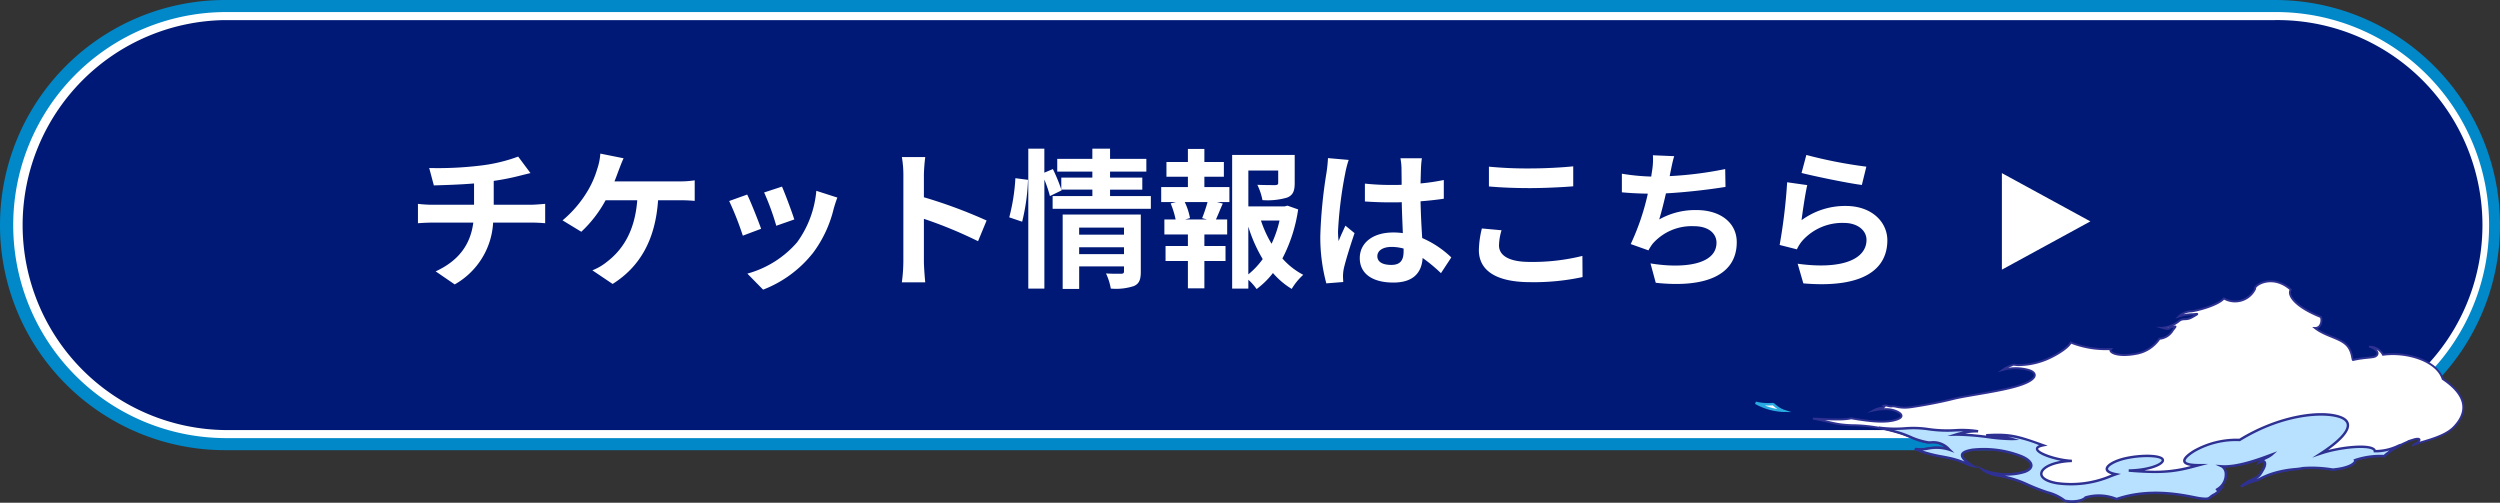
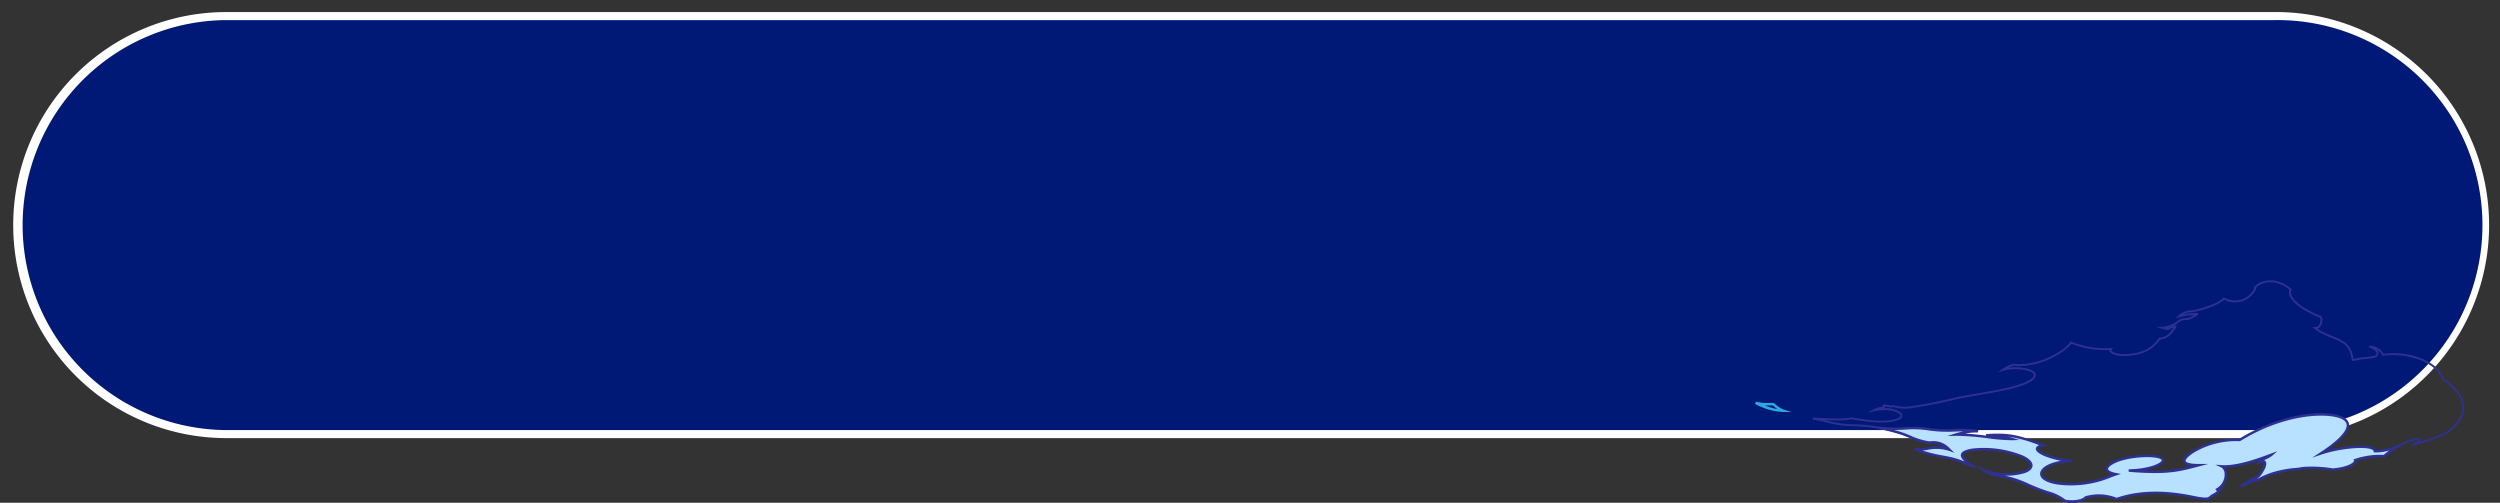
<svg xmlns="http://www.w3.org/2000/svg" width="400" height="80.438" viewBox="0 0 400 80.438">
  <rect x="0" y="0" width="400" height="80.438" fill="#333333" stroke="none" />
  <defs>
    <clipPath id="clip-path">
      <rect id="矩形_35479" data-name="矩形 35479" width="400" height="80.437" fill="none" />
    </clipPath>
  </defs>
  <g id="btn_date" transform="translate(-32.281 -9478.412)">
    <g id="组_28824" data-name="组 28824" transform="translate(32.281 9478.413)">
      <g id="组_28600" data-name="组 28600" transform="translate(0 0)" clip-path="url(#clip-path)">
-         <path id="路径_119265" data-name="路径 119265" d="M363.987,72.026H36.013A36.013,36.013,0,0,1,36.013,0H363.987a36.013,36.013,0,0,1,0,72.026" transform="translate(0 0)" fill="#0088c9" />
        <path id="路径_119266" data-name="路径 119266" d="M35.584,69.667a34.084,34.084,0,0,1,0-68.167H363.558a34.084,34.084,0,1,1,0,68.167Z" transform="translate(0.429 0.429)" fill="#fff" />
        <path id="路径_119267" data-name="路径 119267" d="M363.272,2.5H35.3a32.8,32.8,0,0,0,0,65.595H363.272a32.8,32.8,0,1,0,0-65.595" transform="translate(0.715 0.715)" fill="#001976" />
-         <path id="路径_119268" data-name="路径 119268" d="M225.529,56.967c1.164-.005,4.6.334,6.113-.057,3.146.531,5.6.8,7.354.19s-.138-1.617-1.6-1.651a8.945,8.945,0,0,0-2.186.212,3.935,3.935,0,0,1,1.224-.427c.421-.045.715-.239.5-.36.405-.078.588.129,1.19.136.525-.14,1.24.388,3.05.131s4.543-.746,6.922-1.35c2.378-.584,8.022-1.236,10.893-2.284,2.751-1,2.4-2.044.777-2.4a7.75,7.75,0,0,0-3.892.072,5.25,5.25,0,0,1,1.457-.731c.194-.091.071-.15.882-.048a11.681,11.681,0,0,0,4.181-.715c1.495-.523,3.929-1.919,4.392-2.9a15.146,15.146,0,0,0,6.428,1.044c-.463.487.956,1.335,3.952.779a5.674,5.674,0,0,0,3.811-2.422,2.714,2.714,0,0,0,2.132-1.352c.621-.791.553-.633-.118-.518s-.183.529-1.536.12a5.01,5.01,0,0,0,2.561-1.011c.767-.666,1.122-.075,2.2-.687s1.02-.563.135-.481a7.65,7.65,0,0,0-2.28.367,2.83,2.83,0,0,1,1.933-.818c.831-.053,4.369-.963,5.277-2.076a3.555,3.555,0,0,0,5-1.541c-.286-.481,2.7-2.512,5.7.136-.579.867.7,2.747,4.8,4.376.243.418.125,1.786-.927,1.763,1.525,1.226,3.667,1.552,4.844,2.534s1.068,2.485,1.244,2.585c2.057-.454,3.208-.322,3.633-.608.62-.421.233-1.078-.938-1.513a2.414,2.414,0,0,1,2.107,1.287c3.669-.525,8.594.89,9.549,3.868,4.166,2.8,3.931,5.456,1.794,7.685-1.765,1.846-5.6,2.315-6.632,2.994.535-.472.768-.412,1.038-.756s-.1-.476-.876-.233a14.013,14.013,0,0,0-4.714,2.66,12.266,12.266,0,0,0-4.651.639c.181.431-.86,1.269-3.569,1.515a19.876,19.876,0,0,0-4.763-.239,31.743,31.743,0,0,0-4.818.853c-1.965.657-2.06.986-2.759,1.124a10.713,10.713,0,0,0-2.336.971,10.589,10.589,0,0,1,2.153-1.287c.625-.253.83-.48,1.38-1.446s.323-1.617-.532-1.177c.354-.507,1.4-.767,1.882-1.2-1.533.563-5.258,2.054-7.933,1.877.711.324,1.213,2.373-.781,3.693a.357.357,0,0,0,.454.054c-.621.738-1.044.751-1.434,1.087s-.458.459-1.838.265c-1.4-.19-7.363-1.924-13.273.139a7.362,7.362,0,0,0-4.95-.262c-.494.6-2.126.791-3.356.514-1.218-1.107-2.963-1.174-6.072-2.638s-5.79-1.318-6.857-2.208a10.551,10.551,0,0,0,6.523.23c1.556-.559,1.425-1.663-.509-2.489a16.584,16.584,0,0,0-7.859-1.037c-1.943.342-2.433.965,0,2.554-.729-.153-1.127-.544-2.869-1.037s-3.937-.593-6.3-1.668c1.381.4,3.218-.7,5.487.123a3.617,3.617,0,0,0-3.3-1.146c-1.049,0-3.431-1.168-4.453-1.475a26.407,26.407,0,0,0-7.219-1.272c-3.205-.03-4.107-.611-6.83-1.07" transform="translate(64.54 10.016)" fill="#fff" />
        <path id="路径_119269" data-name="路径 119269" d="M225.529,56.967c1.164-.005,4.6.334,6.113-.057,3.146.531,5.6.8,7.354.19s-.138-1.617-1.6-1.651a8.945,8.945,0,0,0-2.186.212,3.935,3.935,0,0,1,1.224-.427c.421-.045.715-.239.5-.36.405-.078.588.129,1.19.136.525-.14,1.24.388,3.05.131s4.543-.746,6.922-1.35c2.378-.584,8.022-1.236,10.893-2.284,2.751-1,2.4-2.044.777-2.4a7.75,7.75,0,0,0-3.892.072,5.25,5.25,0,0,1,1.457-.731c.194-.091.071-.15.882-.048a11.681,11.681,0,0,0,4.181-.715c1.495-.523,3.929-1.919,4.392-2.9a15.146,15.146,0,0,0,6.428,1.044c-.463.487.956,1.335,3.952.779a5.674,5.674,0,0,0,3.811-2.422,2.714,2.714,0,0,0,2.132-1.352c.621-.791.553-.633-.118-.518s-.183.529-1.536.12a5.01,5.01,0,0,0,2.561-1.011c.767-.666,1.122-.075,2.2-.687s1.02-.563.135-.481a7.65,7.65,0,0,0-2.28.367,2.83,2.83,0,0,1,1.933-.818c.831-.053,4.369-.963,5.277-2.076a3.555,3.555,0,0,0,5-1.541c-.286-.481,2.7-2.512,5.7.136-.579.867.7,2.747,4.8,4.376.243.418.125,1.786-.927,1.763,1.525,1.226,3.667,1.552,4.844,2.534s1.068,2.485,1.244,2.585c2.057-.454,3.208-.322,3.633-.608.62-.421.233-1.078-.938-1.513a2.414,2.414,0,0,1,2.107,1.287c3.669-.525,8.594.89,9.549,3.868,4.166,2.8,3.931,5.456,1.794,7.685-1.765,1.846-5.6,2.315-6.632,2.994.535-.472.768-.412,1.038-.756s-.1-.476-.876-.233a14.013,14.013,0,0,0-4.714,2.66,12.266,12.266,0,0,0-4.651.639c.181.431-.86,1.269-3.569,1.515a19.876,19.876,0,0,0-4.763-.239,31.743,31.743,0,0,0-4.818.853c-1.965.657-2.06.986-2.759,1.124a10.713,10.713,0,0,0-2.336.971,10.589,10.589,0,0,1,2.153-1.287c.625-.253.83-.48,1.38-1.446s.323-1.617-.532-1.177c.354-.507,1.4-.767,1.882-1.2-1.533.563-5.258,2.054-7.933,1.877.711.324,1.213,2.373-.781,3.693a.357.357,0,0,0,.454.054c-.621.738-1.044.751-1.434,1.087s-.458.459-1.838.265c-1.4-.19-7.363-1.924-13.273.139a7.362,7.362,0,0,0-4.95-.262c-.494.6-2.126.791-3.356.514-1.218-1.107-2.963-1.174-6.072-2.638s-5.79-1.318-6.857-2.208a10.551,10.551,0,0,0,6.523.23c1.556-.559,1.425-1.663-.509-2.489a16.584,16.584,0,0,0-7.859-1.037c-1.943.342-2.433.965,0,2.554-.729-.153-1.127-.544-2.869-1.037s-3.937-.593-6.3-1.668c1.381.4,3.218-.7,5.487.123a3.617,3.617,0,0,0-3.3-1.146c-1.049,0-3.431-1.168-4.453-1.475a26.407,26.407,0,0,0-7.219-1.272C229.153,58.007,228.252,57.426,225.529,56.967Z" transform="translate(64.54 10.016)" fill="none" stroke="#2e3192" stroke-miterlimit="10" stroke-width="0.308" />
        <line id="直线_54" data-name="直线 54" transform="translate(299.771 68.296)" fill="#b8e1ff" />
        <path id="路径_119270" data-name="路径 119270" d="M233.072,53.1Z" transform="translate(66.699 15.196)" fill="none" stroke="#2e3192" stroke-miterlimit="10" stroke-width="0.308" />
        <path id="路径_119271" data-name="路径 119271" d="M317.27,56.427c-2.192.826-2.482.976-4.185,1.015-.076-1.188-5.354-.745-8.624.354,3.465-2.251,5.978-4.833,2.986-5.847-2.81-.948-9.424-.356-16,3.7-1.614-.306-5.367.554-7.32,1.792-1.807,1.149-2.521,2.232.786,2.239-3.177.848-5.028,1.377-11.213.864,3.663-.068,5.912-1.2,5.393-1.842s-3.606-.653-6-.093-4.349,1.963-1.428,2.525c-1.582.52-5.01,2.166-9.45,1.434-4.418-.763-2.58-3.423,2.4-3.564-3.043-.138-7.594-1.895-4.607-2.5-4.032-1.432-5.188-1.837-9.1-1.6a18.735,18.735,0,0,1,4.107.594c-1.842.071-6.241-.77-8.956-.707a11.382,11.382,0,0,1,3.547-.523c-2.455-.477-4.927.171-7.958-.341-2.792-.48-4.666.238-7.937-.235a33.677,33.677,0,0,1,3.525.889c1.021.306,3.4,1.478,4.453,1.475a3.615,3.615,0,0,1,3.3,1.145c-2.269-.819-4.105.275-5.487-.122,2.365,1.074,4.563,1.173,6.3,1.668s2.14.884,2.869,1.037c-2.433-1.591-1.943-2.214,0-2.556a16.586,16.586,0,0,1,7.859,1.038c1.934.824,2.066,1.929.509,2.487a10.542,10.542,0,0,1-6.523-.23c1.066.891,3.757.743,6.857,2.208s4.854,1.531,6.072,2.638c1.23.277,2.862.082,3.356-.514a7.353,7.353,0,0,1,4.951.264c5.91-2.064,11.871-.329,13.273-.14,1.38.2,1.447.071,1.838-.265s.813-.349,1.434-1.087a.357.357,0,0,1-.454-.054c1.994-1.32,1.492-3.368.781-3.693,2.675.179,6.4-1.312,7.933-1.875-.481.43-1.528.689-1.882,1.2.855-.44,1.084.2.532,1.177s-.755,1.192-1.38,1.444a10.54,10.54,0,0,0-2.153,1.289,10.588,10.588,0,0,1,2.336-.971c.7-.139.794-.468,2.759-1.124a31.415,31.415,0,0,1,4.818-.853,19.938,19.938,0,0,1,4.763.238c2.709-.244,3.75-1.084,3.569-1.515a12.266,12.266,0,0,1,4.651-.638,12.326,12.326,0,0,1,2.7-1.812" transform="translate(66.882 14.754)" fill="#b8e1ff" />
        <path id="路径_119272" data-name="路径 119272" d="M264.647,65.73a5.754,5.754,0,0,1-1.232-.13l-.051-.012-.039-.035a7.235,7.235,0,0,0-2.664-1.285,30.049,30.049,0,0,1-3.359-1.322,18.939,18.939,0,0,0-4.314-1.34,6.29,6.29,0,0,1-2.585-.9l-1.285-1.075,1.5.746a10.345,10.345,0,0,0,6.368.223c.593-.214.925-.505.935-.822.012-.421-.532-.905-1.456-1.3a16.47,16.47,0,0,0-7.745-1.025c-1.156.2-1.442.457-1.479.634s.116.621,1.552,1.56l.882.575-1.03-.216a4.549,4.549,0,0,1-.949-.34,13.027,13.027,0,0,0-1.933-.7c-.579-.165-1.217-.287-1.892-.415a18.553,18.553,0,0,1-4.439-1.264l.138-.369a4.758,4.758,0,0,0,1.892-.04,8.142,8.142,0,0,1,2.714-.072,2.969,2.969,0,0,0-2.086-.53c-.127,0-.259.008-.392.008h-.006a11.266,11.266,0,0,1-3.155-.975c-.523-.211-1.017-.409-1.347-.509l-.158-.048a32.664,32.664,0,0,0-3.348-.835l.066-.391a19.754,19.754,0,0,0,4.132.112,16.446,16.446,0,0,1,3.81.125,20.949,20.949,0,0,0,4.244.177,16.752,16.752,0,0,1,3.717.163l-.045.392a9.642,9.642,0,0,0-2.032.165c1.062.064,2.23.194,3.329.323v-.244c3.951-.244,5.172.192,9.178,1.613l.671.238-.7.141c-.657.135-.821.307-.815.379.041.52,2.912,1.618,5.393,1.73l0,.395c-2.831.081-4.647,1.011-4.7,1.828-.041.574.853,1.088,2.333,1.344a16.178,16.178,0,0,0,8.572-1.147l.156-.058c-.648-.207-.968-.494-.975-.869-.017-.8,1.565-1.533,3.044-1.88,2.364-.55,5.585-.6,6.2.159a.508.508,0,0,1,.064.557c-.243.521-1.388,1.071-3.1,1.375a22.333,22.333,0,0,0,7.457-.7c-.74-.105-1.141-.323-1.239-.665-.143-.491.364-1.084,1.595-1.865a14.039,14.039,0,0,1,7.384-1.833c6.229-3.816,12.939-4.749,16.1-3.677.89.3,1.379.763,1.455,1.371.158,1.262-1.551,2.835-3.35,4.118,2.8-.719,6.332-1.011,7.344-.329a.735.735,0,0,1,.279.319,8.437,8.437,0,0,0,3.57-.85l.391-.147.161.36a12.164,12.164,0,0,0-2.655,1.781l-.064.059-.086-.008a12.461,12.461,0,0,0-4.415.568.579.579,0,0,1-.093.28c-.3.5-1.421,1.1-3.676,1.305l-.027,0-.026-.005a19.989,19.989,0,0,0-4.679-.242,10.065,10.065,0,0,1-1.231.175,16.839,16.839,0,0,0-3.572.673,12.388,12.388,0,0,0-1.947.806,2.843,2.843,0,0,1-.836.325,9.892,9.892,0,0,0-2.181.9l-.1.053-.21-.333a10.838,10.838,0,0,1,2.2-1.314c.569-.23.747-.421,1.282-1.359.318-.558.307-.9.225-.987-.049-.053-.208-.063-.5.082l-.709.365.457-.653a1.183,1.183,0,0,1,.165-.188,18.655,18.655,0,0,1-5.545,1.192,2.069,2.069,0,0,1,.309.956,2.8,2.8,0,0,1-.918,2.238l.571-.3-.646.768a3.3,3.3,0,0,1-1.052.85,2.126,2.126,0,0,0-.4.26l-.051.044c-.409.354-.6.455-1.942.266-.2-.027-.5-.086-.88-.162-2.183-.437-7.293-1.457-12.3.295l-.084.028-.077-.041a7.133,7.133,0,0,0-4.75-.26,3.335,3.335,0,0,1-2.273.66m-1.1-.505c1.205.256,2.7.035,3.11-.458l.041-.051.066-.015a7.692,7.692,0,0,1,5.012.241c5.089-1.747,10.229-.72,12.43-.279.368.072.657.131.855.158,1.227.168,1.322.093,1.63-.174l.053-.045a2.493,2.493,0,0,1,.469-.307,3,3,0,0,0,.638-.437.427.427,0,0,1-.165-.138l-.108-.166.165-.108a2.54,2.54,0,0,0,1.311-2.328,1.242,1.242,0,0,0-.5-1.02l-.987-.45,1.082.073c2.424.14,5.815-1.106,7.444-1.712l1.378-.509-.77.689a4.006,4.006,0,0,1-.885.527c-.147.072-.3.147-.435.223a.52.52,0,0,1,.179.118c.26.271.2.815-.167,1.456-.49.86-.728,1.178-1.262,1.435a2.885,2.885,0,0,0,.587-.253,12.4,12.4,0,0,1,2-.83,17.185,17.185,0,0,1,3.657-.692,10.017,10.017,0,0,0,1.176-.166,20.067,20.067,0,0,1,4.819.232c2.237-.206,3.156-.795,3.347-1.113.014-.026.049-.087.032-.126l-.077-.183.183-.076a12.625,12.625,0,0,1,4.657-.662,10.227,10.227,0,0,1,.9-.715,7.426,7.426,0,0,1-2.313.323l-.19,0-.012-.19c0-.027-.008-.111-.149-.2-.956-.647-5.258-.26-8.215.732l-1.48.5,1.309-.85c2.809-1.824,4.347-3.446,4.221-4.449-.055-.445-.457-.8-1.19-1.046-2.463-.832-8.943-.567-15.833,3.678l-.064.04-.076-.014a13.293,13.293,0,0,0-7.177,1.765c-1.44.914-1.456,1.32-1.426,1.423s.271.448,2.105.451l1.5.005-1.6.427c-3.123.833-5.007,1.335-11.122.828l.013-.4c3-.057,5.008-.851,5.254-1.379a.114.114,0,0,0-.01-.14c-.412-.507-3.3-.611-5.806-.024-1.649.388-2.749,1.083-2.74,1.488,0,.094.1.418,1.305.65l.75.144-.727.239c-.22.072-.477.166-.767.273a16.538,16.538,0,0,1-8.777,1.167c-1.75-.3-2.72-.944-2.661-1.763.064-.909,1.4-1.682,3.317-2.018-1.92-.367-3.942-1.12-4-1.874-.026-.31.235-.5.522-.624a21.3,21.3,0,0,0-5.052-1.374c.274.059.527.125.765.2l1.127.343-1.177.044a29.233,29.233,0,0,1-3.826-.31,42.628,42.628,0,0,0-5.133-.4l-1.39.032,1.326-.418a11.8,11.8,0,0,1,1.3-.324c-.445,0-.9.013-1.357.027a20.876,20.876,0,0,1-4.323-.185,16.155,16.155,0,0,0-3.723-.117c-.561.027-1.131.055-1.738.057.4.109.729.208.981.282l.158.048c.346.105.826.3,1.381.522a11.433,11.433,0,0,0,3.008.944h0c.131,0,.259,0,.383-.006a3.559,3.559,0,0,1,3.059,1.209l.688.652-.893-.323a6.675,6.675,0,0,0-3.415-.15c-.275.041-.544.08-.805.1a22.408,22.408,0,0,0,3.232.792c.683.13,1.329.253,1.925.422a13.55,13.55,0,0,1,1.57.54c-.469-.433-.653-.794-.587-1.118.091-.45.647-.742,1.8-.944a16.674,16.674,0,0,1,7.969,1.051c1.111.472,1.712,1.066,1.7,1.672-.015.491-.44.911-1.2,1.183a9.708,9.708,0,0,1-3.239.421,17.163,17.163,0,0,1,3.588,1.192,30.4,30.4,0,0,0,3.321,1.305,7.7,7.7,0,0,1,2.761,1.33" transform="translate(66.874 14.707)" fill="#2e3192" />
-         <path id="路径_119273" data-name="路径 119273" d="M222.827,51.378a5.6,5.6,0,0,1-1.588-1.039,11.47,11.47,0,0,1-2.841-.229,10.156,10.156,0,0,0,4.43,1.268" transform="translate(62.499 14.34)" fill="#fff" />
        <path id="路径_119274" data-name="路径 119274" d="M224.156,51.638l-1.313-.019a10.234,10.234,0,0,1-4.509-1.286l.13-.373a8.155,8.155,0,0,0,2.437.216.91.91,0,0,1,.451.033,1.459,1.459,0,0,1,.223.175,4.237,4.237,0,0,0,1.333.849ZM219.9,50.574a9.014,9.014,0,0,0,2,.576,6.872,6.872,0,0,1-.587-.466,1.658,1.658,0,0,0-.158-.129,2.227,2.227,0,0,1-.239.017,9.715,9.715,0,0,1-1.02,0" transform="translate(62.481 14.297)" fill="#29abe2" />
      </g>
    </g>
    <g id="组_28825" data-name="组 28825" transform="translate(72.281 9494.526)">
      <g id="组_28562" data-name="组 28562" transform="translate(25)">
-         <path id="路径_121034" data-name="路径 121034" d="M-116.328-17.232l.744,2.784c1.608-.048,4.128-.12,6.432-.312v3.408h-6.768a20.892,20.892,0,0,1-2.208-.144v3.1c.624-.048,1.512-.1,2.256-.1h6.6c-.456,3.552-2.376,6.12-6.024,7.8l3.048,2.088A12.094,12.094,0,0,0-106.1-8.5h6.216c.648,0,1.464.048,2.112.1v-3.1c-.528.048-1.656.144-2.184.144h-6.048v-3.816a38.745,38.745,0,0,0,4.032-.792c.408-.1,1.032-.264,1.848-.456l-1.968-2.64a26.013,26.013,0,0,1-6.048,1.44A56.635,56.635,0,0,1-116.328-17.232Zm31.1-1.56-3.72-.744a9.44,9.44,0,0,1-.5,2.472A15.084,15.084,0,0,1-90.84-13.8a18.379,18.379,0,0,1-4.152,4.944l3,1.824a19.76,19.76,0,0,0,3.888-5.04h5.064c-.384,5.016-2.376,7.968-4.9,9.888a8.632,8.632,0,0,1-2.28,1.32l3.24,2.184c4.344-2.736,6.84-7.032,7.272-13.392h3.36a24.808,24.808,0,0,1,2.5.1v-3.288a15.737,15.737,0,0,1-2.5.168H-86.688c.264-.624.48-1.248.672-1.752S-85.512-18.192-85.224-18.792Zm25.344,4.536-2.856.936a39.975,39.975,0,0,1,1.944,5.328L-57.912-9C-58.248-10.1-59.424-13.224-59.88-14.256Zm8.856,1.752-3.36-1.08a16.414,16.414,0,0,1-3.072,8.232A16.149,16.149,0,0,1-65.424-.336l2.52,2.568a18.742,18.742,0,0,0,8.04-5.952A19.352,19.352,0,0,0-51.6-10.752C-51.456-11.232-51.312-11.736-51.024-12.5Zm-14.424-.48-2.88,1.032a48.477,48.477,0,0,1,2.184,5.544l2.928-1.1C-63.7-8.856-64.848-11.76-65.448-12.984ZM-40.464-2.3a26.361,26.361,0,0,1-.24,3.36h3.744c-.1-.984-.216-2.664-.216-3.36V-9.1A69.321,69.321,0,0,1-28.512-5.52l1.368-3.312a78.385,78.385,0,0,0-10.032-3.72V-16.1a26.093,26.093,0,0,1,.216-2.88H-40.7a16.66,16.66,0,0,1,.24,2.88ZM-21.456-8.64a32.4,32.4,0,0,0,.936-6.7l-2.016-.264a31.384,31.384,0,0,1-.984,6.264Zm9.12,5.184v-1.1H-5.16v1.1ZM-5.16-7.7v1.128h-7.176V-7.7Zm2.688-2.088h-12.5v11.9h2.64v-3.6H-5.16V-.7c0,.288-.12.384-.456.384-.312,0-1.44.024-2.424-.048a9.459,9.459,0,0,1,.768,2.424,9.185,9.185,0,0,0,3.7-.408c.864-.384,1.1-1.056,1.1-2.3Zm-4.92-2.952v-1.032h5.16V-15.7h-5.16v-.96h5.808V-18.7H-7.392v-1.632h-2.832V-18.7H-15.84v2.04h5.616v.96h-4.968v1.9a28.63,28.63,0,0,0-1.344-3.264l-1.368.576v-3.84h-2.568V2.064H-17.9V-15.384a20.066,20.066,0,0,1,.888,2.64l1.872-.912-.048-.12h4.968v1.032h-6.36v2.04H-.864v-2.04ZM8.112-9H4.632L5.4-9.216a10.257,10.257,0,0,0-.84-2.568H8.208a24.764,24.764,0,0,1-.864,2.568ZM7.7-15.84h3.12v-2.352H7.7V-20.28H5.064v2.088H1.632v2.352H5.064v1.656H.792v2.4H3.168l-.864.216A13.673,13.673,0,0,1,3.1-9H1.3v2.4H5.064v1.848H1.488v2.4H5.064V2.016H7.7V-2.352h3.384v-2.4H7.7V-6.6h3.648V-9h-1.8c.336-.72.7-1.656,1.1-2.544l-.936-.24h1.992v-2.4H7.7Zm7.032,7.992a23.738,23.738,0,0,0,2.3,5.184,12.435,12.435,0,0,1-2.3,2.448Zm4.992-.984a17.437,17.437,0,0,1-1.272,3.72,18.06,18.06,0,0,1-1.7-3.72ZM21-11.208l-.48.12H14.736v-5.736h4.776v1.968c0,.264-.12.336-.48.36-.36,0-1.68,0-2.856-.048a9.791,9.791,0,0,1,.816,2.448,11.124,11.124,0,0,0,3.96-.408c.936-.384,1.2-1.08,1.2-2.3V-19.32H12.144V2.064h2.592V.648a8.282,8.282,0,0,1,1.32,1.488A13.249,13.249,0,0,0,18.672-.432a12.61,12.61,0,0,0,3,2.544A9.871,9.871,0,0,1,23.52-.144,11.578,11.578,0,0,1,20.184-2.76a24.514,24.514,0,0,0,2.52-7.848ZM35.376-3.12c0-.912.912-1.488,2.28-1.488a7.41,7.41,0,0,1,1.92.264v.432c0,1.416-.5,2.184-1.968,2.184C36.336-1.728,35.376-2.136,35.376-3.12ZM42.5-18.792H39.072a10.191,10.191,0,0,1,.168,1.584c0,.5.024,1.488.024,2.664-.552.024-1.128.024-1.68.024a39.99,39.99,0,0,1-4.2-.216v2.856c1.416.1,2.784.144,4.2.144.552,0,1.128,0,1.7-.024.024,1.7.12,3.456.168,4.944a10.677,10.677,0,0,0-1.56-.1c-3.264,0-5.328,1.68-5.328,4.1,0,2.52,2.064,3.912,5.376,3.912,3.24,0,4.536-1.632,4.68-3.936A25.174,25.174,0,0,1,45.552-.408l1.656-2.52a15.707,15.707,0,0,0-4.656-3.1c-.1-1.632-.216-3.552-.264-5.88,1.32-.1,2.568-.24,3.72-.408v-3a32.883,32.883,0,0,1-3.72.552c.024-1.056.048-1.944.072-2.472A15.029,15.029,0,0,1,42.5-18.792Zm-11.712.264-3.312-.288a22.893,22.893,0,0,1-.24,2.352,76.006,76.006,0,0,0-.984,10.008,28.189,28.189,0,0,0,.96,7.68l2.712-.216C29.9.672,29.88.264,29.88.024A6.7,6.7,0,0,1,30-1.1c.288-1.3,1.056-3.744,1.728-5.712l-1.464-1.2c-.36.816-.768,1.632-1.08,2.472a11.344,11.344,0,0,1-.1-1.56,64.066,64.066,0,0,1,1.152-9.288A15.583,15.583,0,0,1,30.792-18.528Zm22.44,1.08v3.168c1.944.168,4.032.264,6.552.264,2.28,0,5.256-.144,6.936-.288V-17.5c-1.848.192-4.584.336-6.96.336A62.959,62.959,0,0,1,53.232-17.448ZM55.248-7.272,52.1-7.56a15.526,15.526,0,0,0-.48,3.456c0,3.288,2.76,5.136,8.256,5.136A36.983,36.983,0,0,0,68.208.216l-.024-3.384a32.954,32.954,0,0,1-8.424.96c-3.456,0-4.92-1.1-4.92-2.64A8.843,8.843,0,0,1,55.248-7.272ZM82.872-19.128l-3.408-.144a10.884,10.884,0,0,1-.12,2.424c-.048.288-.1.624-.144.984a34.3,34.3,0,0,1-4.7-.456v2.976c1.224.12,2.64.192,4.152.216a38.405,38.405,0,0,1-2.736,8.064l2.832,1.008a8.87,8.87,0,0,1,.672-1.056A8.3,8.3,0,0,1,86.064-7.92c2.352,0,3.576,1.2,3.576,2.64,0,3.528-5.3,4.176-10.56,3.312l.84,3.1c7.752.84,12.96-1.1,12.96-6.5,0-3.072-2.568-5.136-6.456-5.136A11.7,11.7,0,0,0,80.472-9c.36-1.176.744-2.712,1.08-4.176,3.216-.168,7.032-.624,9.528-1.032l-.048-2.856a58.765,58.765,0,0,1-8.88,1.128c.048-.264.1-.528.144-.744C82.464-17.472,82.608-18.288,82.872-19.128Zm21.144-.192-.768,2.88c1.872.48,7.224,1.608,9.648,1.92l.72-2.928A73.458,73.458,0,0,1,104.016-19.32Zm.144,4.824-3.216-.456a88.541,88.541,0,0,1-1.2,10.032l2.76.7a5.815,5.815,0,0,1,.888-1.392,8.544,8.544,0,0,1,6.672-2.832c2.088,0,3.576,1.152,3.576,2.712,0,3.048-3.816,4.8-11.016,3.816l.912,3.144c9.984.84,13.44-2.52,13.44-6.888,0-2.9-2.448-5.5-6.648-5.5a11.748,11.748,0,0,0-7.08,2.28C103.416-10.248,103.848-13.176,104.16-14.5Z" transform="translate(120 28)" fill="#fff" />
-       </g>
-       <path id="多边形_62" data-name="多边形 62" d="M7.722,0l7.722,14.158H0Z" transform="translate(294.46 11.585) rotate(90)" fill="#fff" />
+         </g>
    </g>
  </g>
</svg>